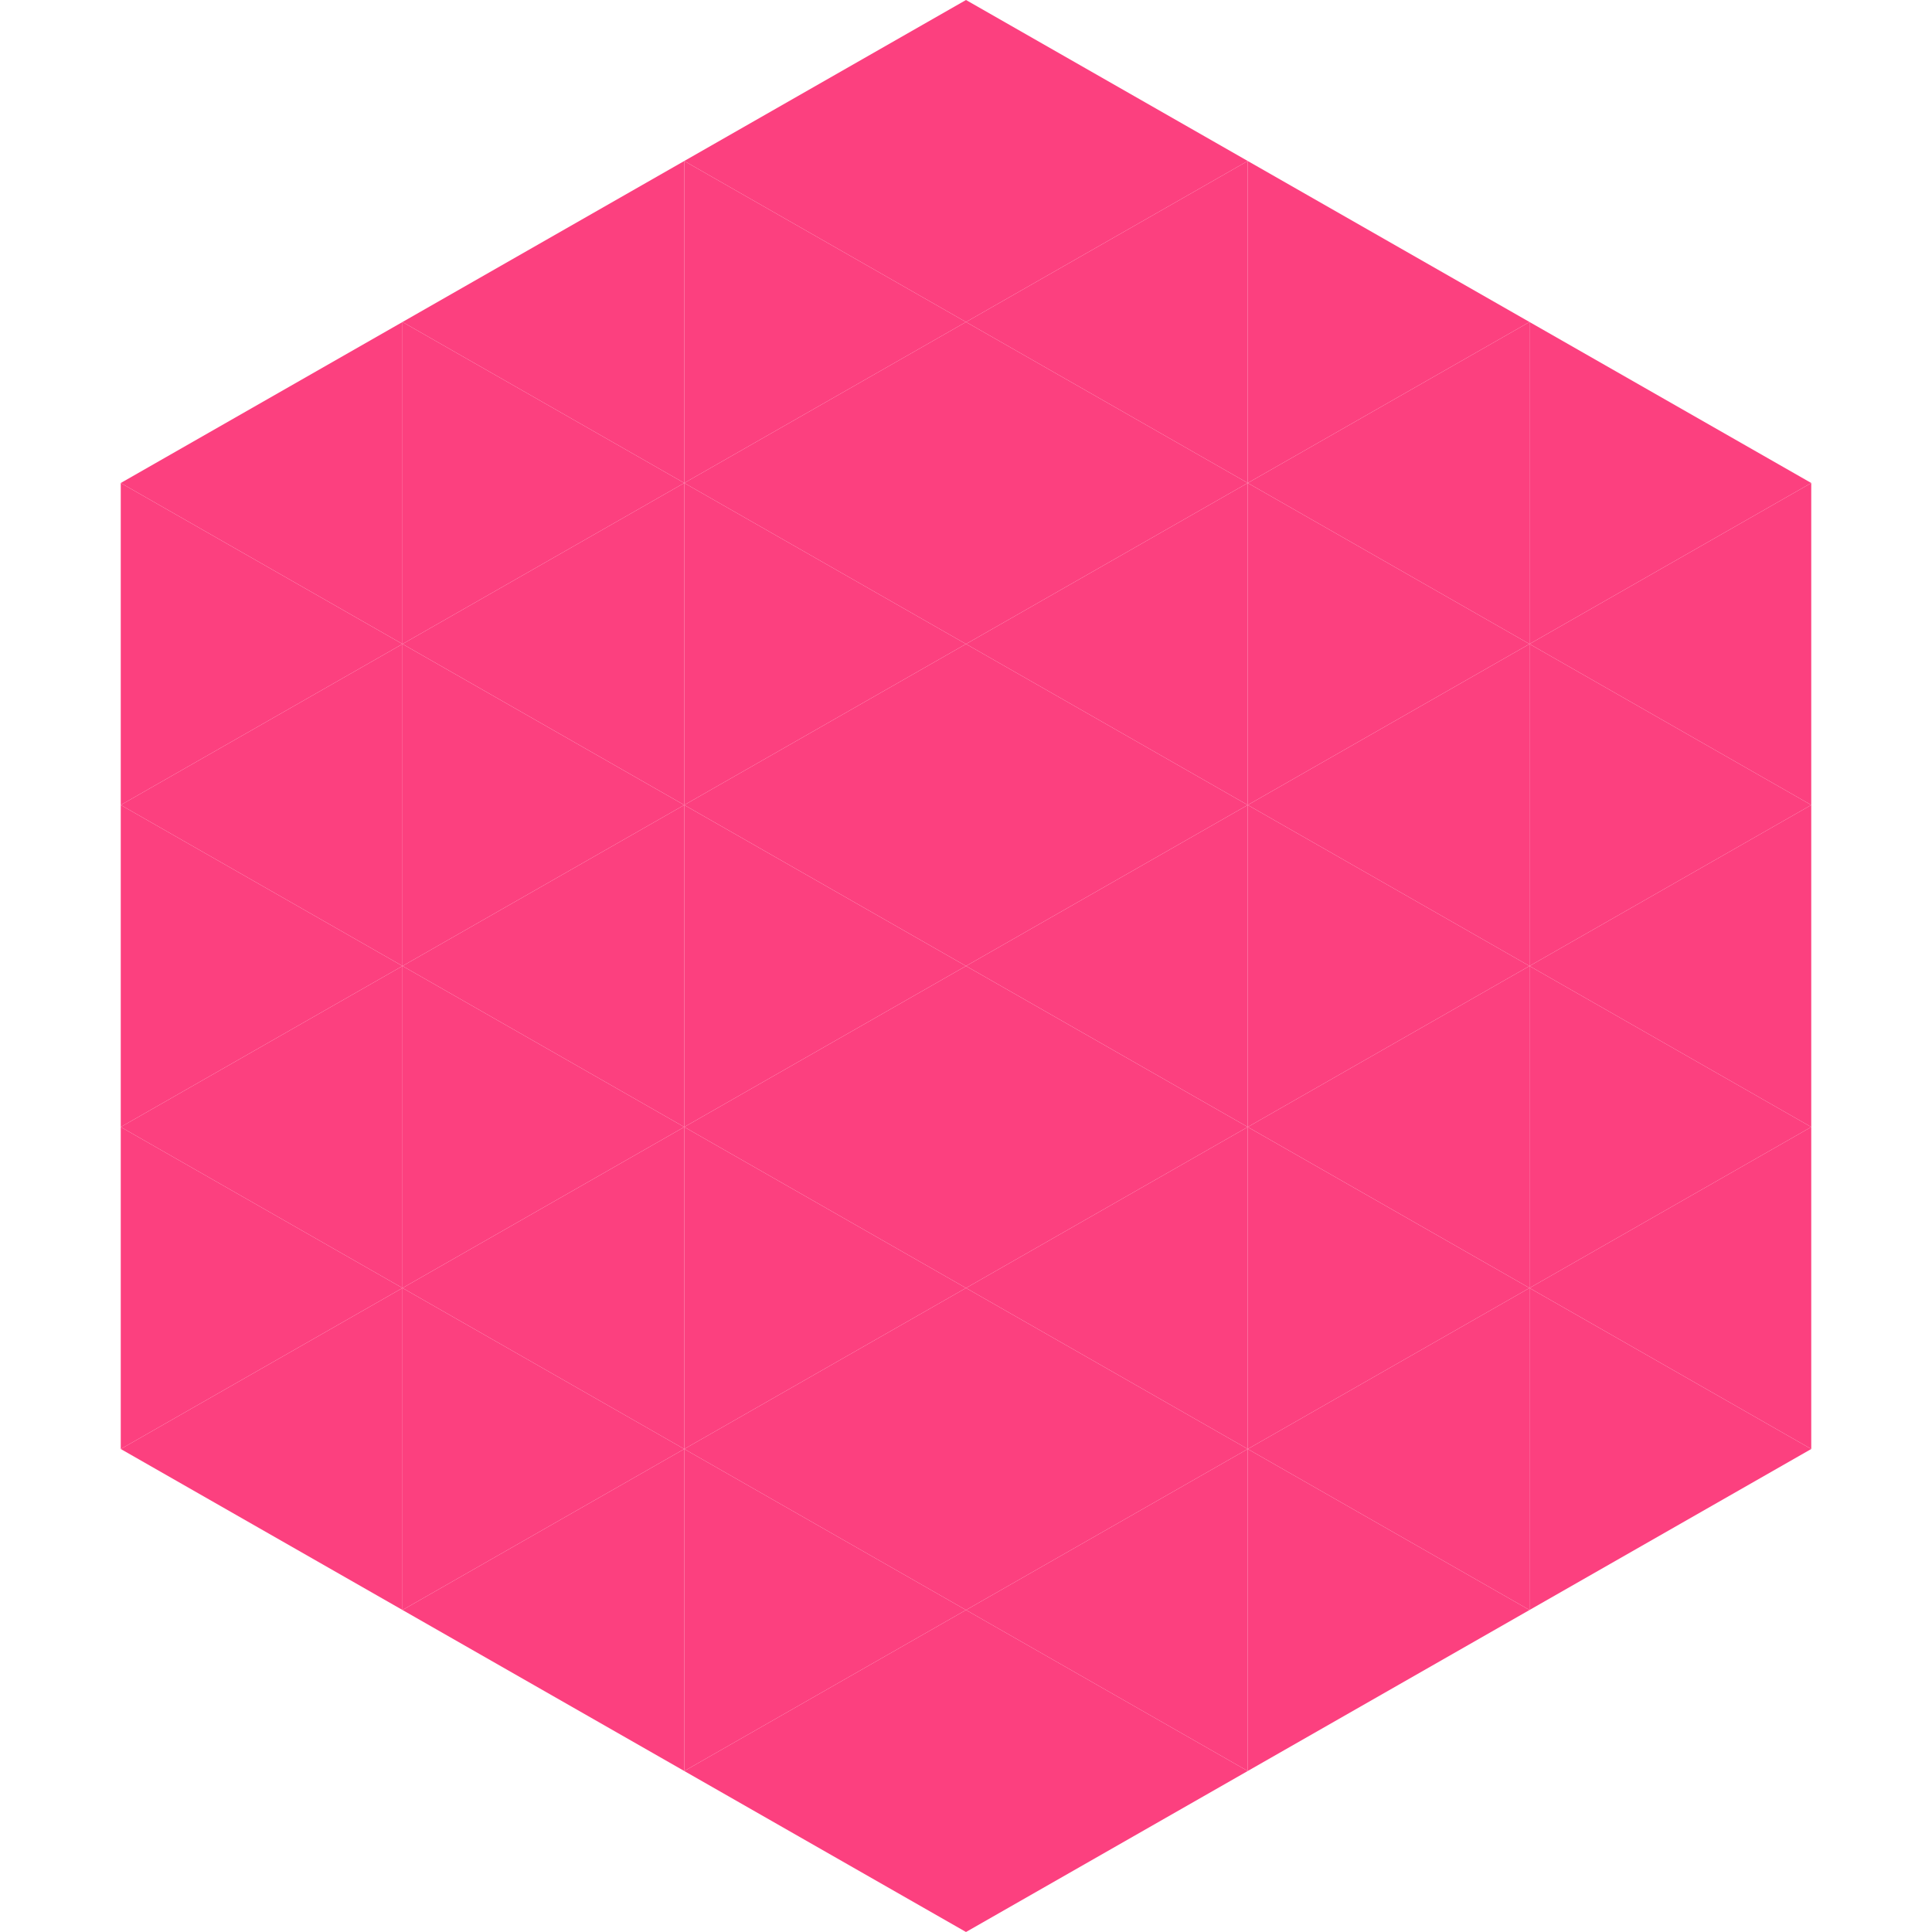
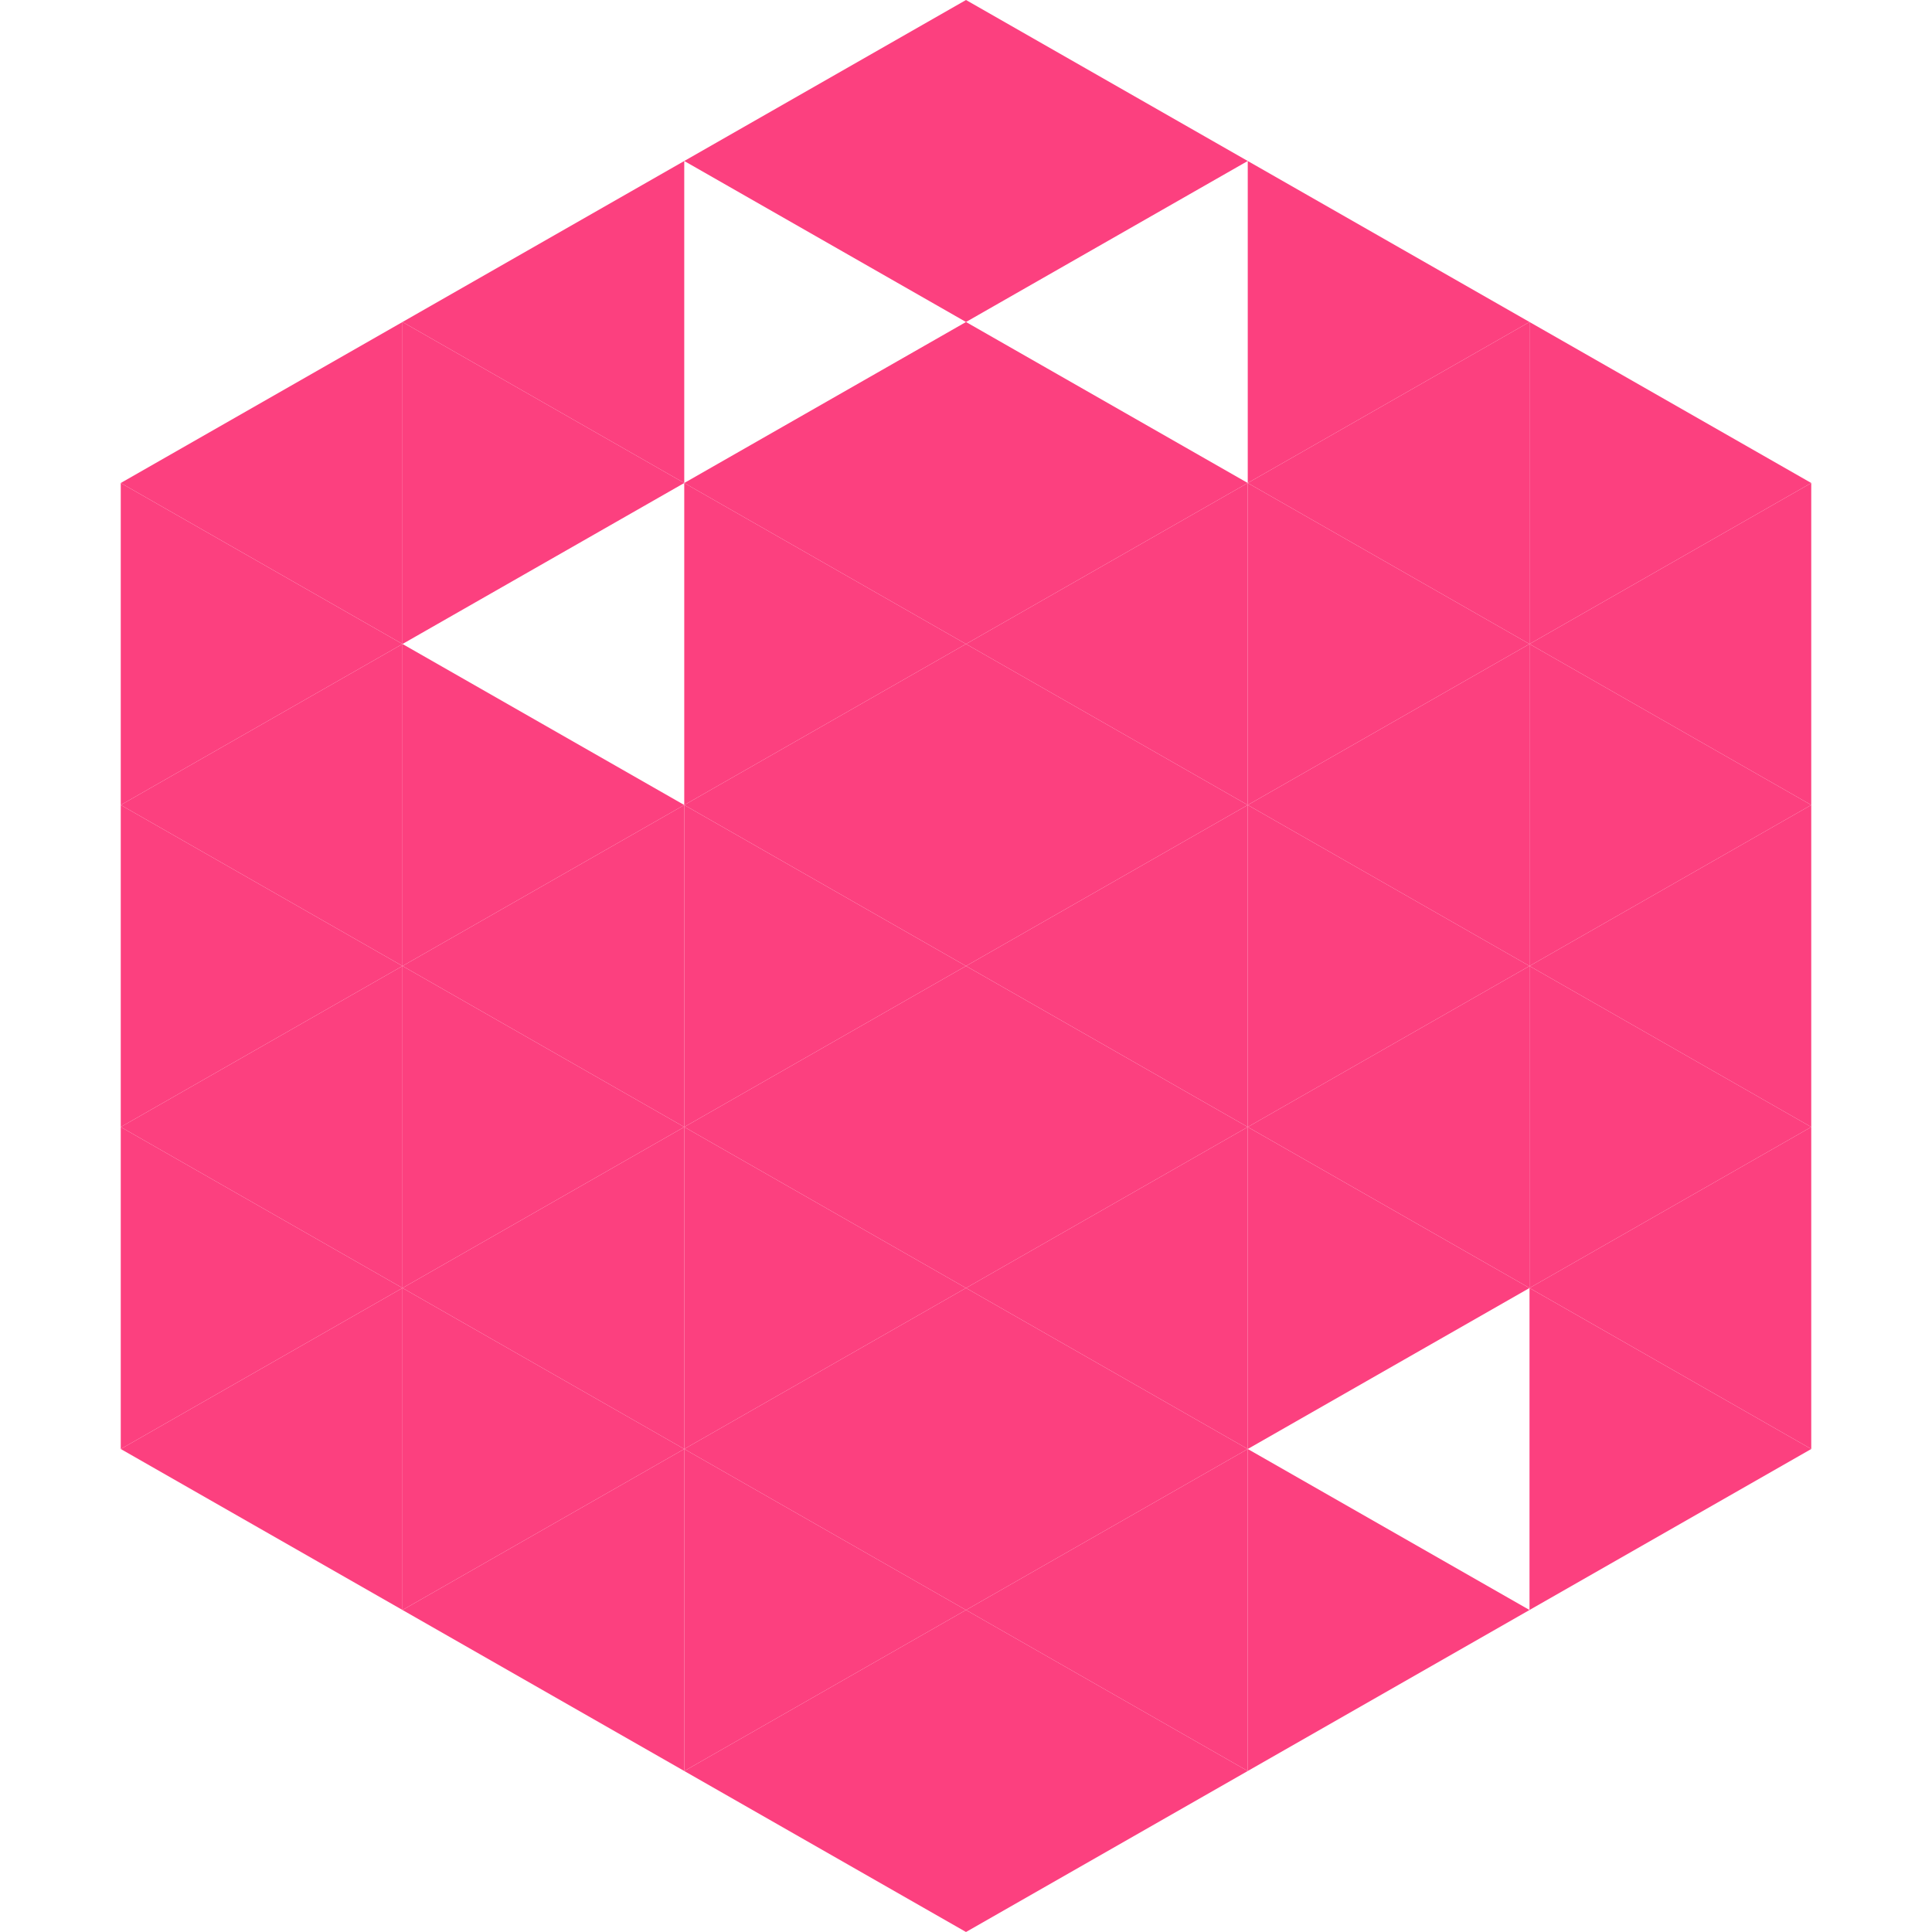
<svg xmlns="http://www.w3.org/2000/svg" width="240" height="240">
  <polygon points="50,40 15,60 50,80" style="fill:rgb(252,64,127)" />
  <polygon points="190,40 225,60 190,80" style="fill:rgb(252,64,127)" />
  <polygon points="15,60 50,80 15,100" style="fill:rgb(252,64,127)" />
  <polygon points="225,60 190,80 225,100" style="fill:rgb(252,64,127)" />
  <polygon points="50,80 15,100 50,120" style="fill:rgb(252,64,127)" />
  <polygon points="190,80 225,100 190,120" style="fill:rgb(252,64,127)" />
  <polygon points="15,100 50,120 15,140" style="fill:rgb(252,64,127)" />
  <polygon points="225,100 190,120 225,140" style="fill:rgb(252,64,127)" />
  <polygon points="50,120 15,140 50,160" style="fill:rgb(252,64,127)" />
  <polygon points="190,120 225,140 190,160" style="fill:rgb(252,64,127)" />
  <polygon points="15,140 50,160 15,180" style="fill:rgb(252,64,127)" />
  <polygon points="225,140 190,160 225,180" style="fill:rgb(252,64,127)" />
  <polygon points="50,160 15,180 50,200" style="fill:rgb(252,64,127)" />
  <polygon points="190,160 225,180 190,200" style="fill:rgb(252,64,127)" />
  <polygon points="15,180 50,200 15,220" style="fill:rgb(255,255,255); fill-opacity:0" />
-   <polygon points="225,180 190,200 225,220" style="fill:rgb(255,255,255); fill-opacity:0" />
  <polygon points="50,0 85,20 50,40" style="fill:rgb(255,255,255); fill-opacity:0" />
  <polygon points="190,0 155,20 190,40" style="fill:rgb(255,255,255); fill-opacity:0" />
  <polygon points="85,20 50,40 85,60" style="fill:rgb(252,64,127)" />
  <polygon points="155,20 190,40 155,60" style="fill:rgb(252,64,127)" />
  <polygon points="50,40 85,60 50,80" style="fill:rgb(252,64,127)" />
  <polygon points="190,40 155,60 190,80" style="fill:rgb(252,64,127)" />
-   <polygon points="85,60 50,80 85,100" style="fill:rgb(252,64,127)" />
  <polygon points="155,60 190,80 155,100" style="fill:rgb(252,64,127)" />
  <polygon points="50,80 85,100 50,120" style="fill:rgb(252,64,127)" />
  <polygon points="190,80 155,100 190,120" style="fill:rgb(252,64,127)" />
  <polygon points="85,100 50,120 85,140" style="fill:rgb(252,64,127)" />
  <polygon points="155,100 190,120 155,140" style="fill:rgb(252,64,127)" />
  <polygon points="50,120 85,140 50,160" style="fill:rgb(252,64,127)" />
  <polygon points="190,120 155,140 190,160" style="fill:rgb(252,64,127)" />
  <polygon points="85,140 50,160 85,180" style="fill:rgb(252,64,127)" />
  <polygon points="155,140 190,160 155,180" style="fill:rgb(252,64,127)" />
  <polygon points="50,160 85,180 50,200" style="fill:rgb(252,64,127)" />
-   <polygon points="190,160 155,180 190,200" style="fill:rgb(252,64,127)" />
  <polygon points="85,180 50,200 85,220" style="fill:rgb(252,64,127)" />
  <polygon points="155,180 190,200 155,220" style="fill:rgb(252,64,127)" />
  <polygon points="120,0 85,20 120,40" style="fill:rgb(252,64,127)" />
  <polygon points="120,0 155,20 120,40" style="fill:rgb(252,64,127)" />
-   <polygon points="85,20 120,40 85,60" style="fill:rgb(252,64,127)" />
-   <polygon points="155,20 120,40 155,60" style="fill:rgb(252,64,127)" />
  <polygon points="120,40 85,60 120,80" style="fill:rgb(252,64,127)" />
  <polygon points="120,40 155,60 120,80" style="fill:rgb(252,64,127)" />
  <polygon points="85,60 120,80 85,100" style="fill:rgb(252,64,127)" />
  <polygon points="155,60 120,80 155,100" style="fill:rgb(252,64,127)" />
  <polygon points="120,80 85,100 120,120" style="fill:rgb(252,64,127)" />
  <polygon points="120,80 155,100 120,120" style="fill:rgb(252,64,127)" />
  <polygon points="85,100 120,120 85,140" style="fill:rgb(252,64,127)" />
  <polygon points="155,100 120,120 155,140" style="fill:rgb(252,64,127)" />
  <polygon points="120,120 85,140 120,160" style="fill:rgb(252,64,127)" />
  <polygon points="120,120 155,140 120,160" style="fill:rgb(252,64,127)" />
  <polygon points="85,140 120,160 85,180" style="fill:rgb(252,64,127)" />
  <polygon points="155,140 120,160 155,180" style="fill:rgb(252,64,127)" />
  <polygon points="120,160 85,180 120,200" style="fill:rgb(252,64,127)" />
  <polygon points="120,160 155,180 120,200" style="fill:rgb(252,64,127)" />
  <polygon points="85,180 120,200 85,220" style="fill:rgb(252,64,127)" />
  <polygon points="155,180 120,200 155,220" style="fill:rgb(252,64,127)" />
  <polygon points="120,200 85,220 120,240" style="fill:rgb(252,64,127)" />
  <polygon points="120,200 155,220 120,240" style="fill:rgb(252,64,127)" />
  <polygon points="85,220 120,240 85,260" style="fill:rgb(255,255,255); fill-opacity:0" />
  <polygon points="155,220 120,240 155,260" style="fill:rgb(255,255,255); fill-opacity:0" />
</svg>